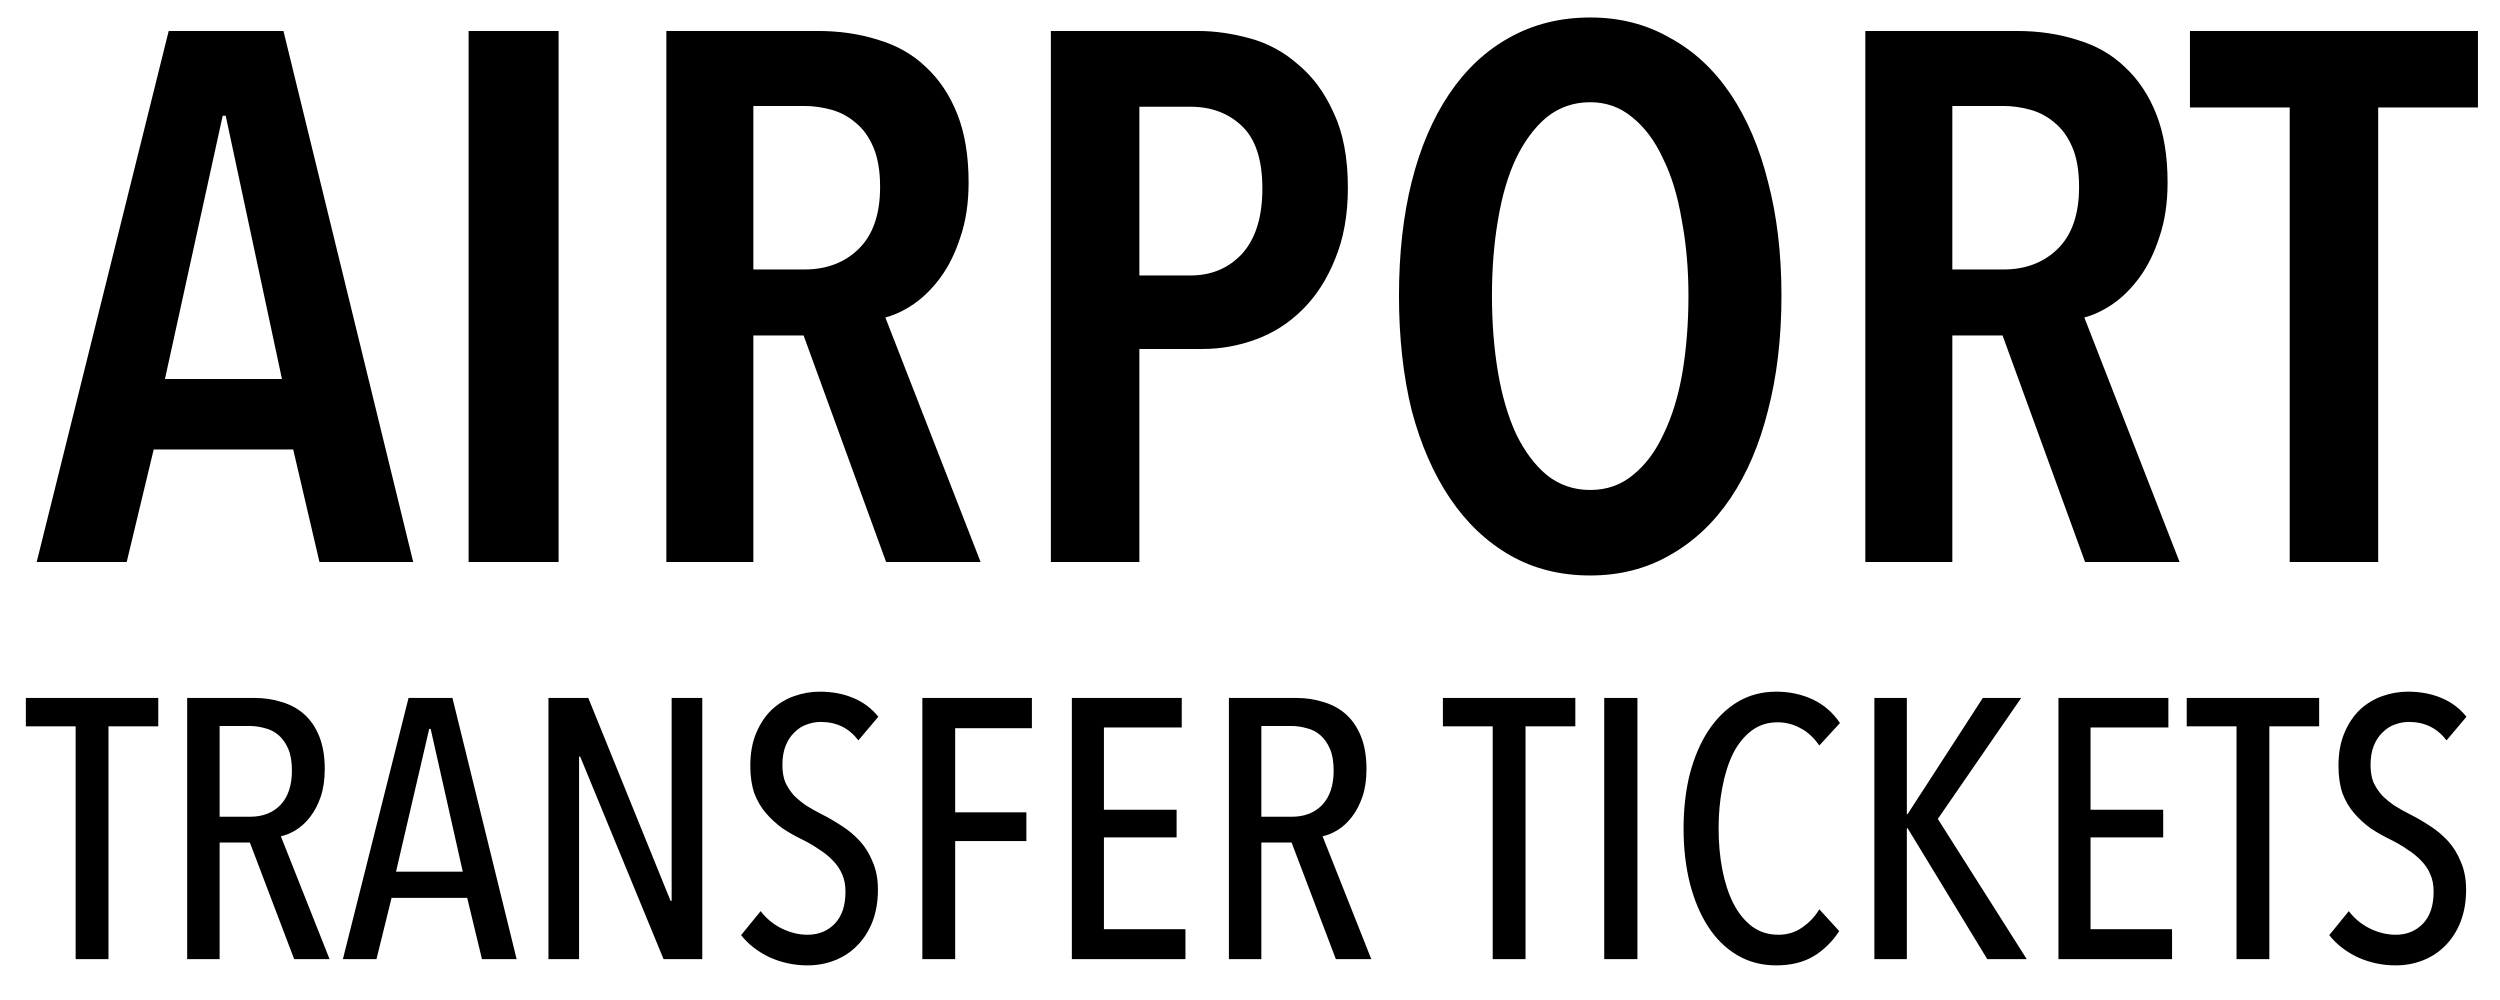
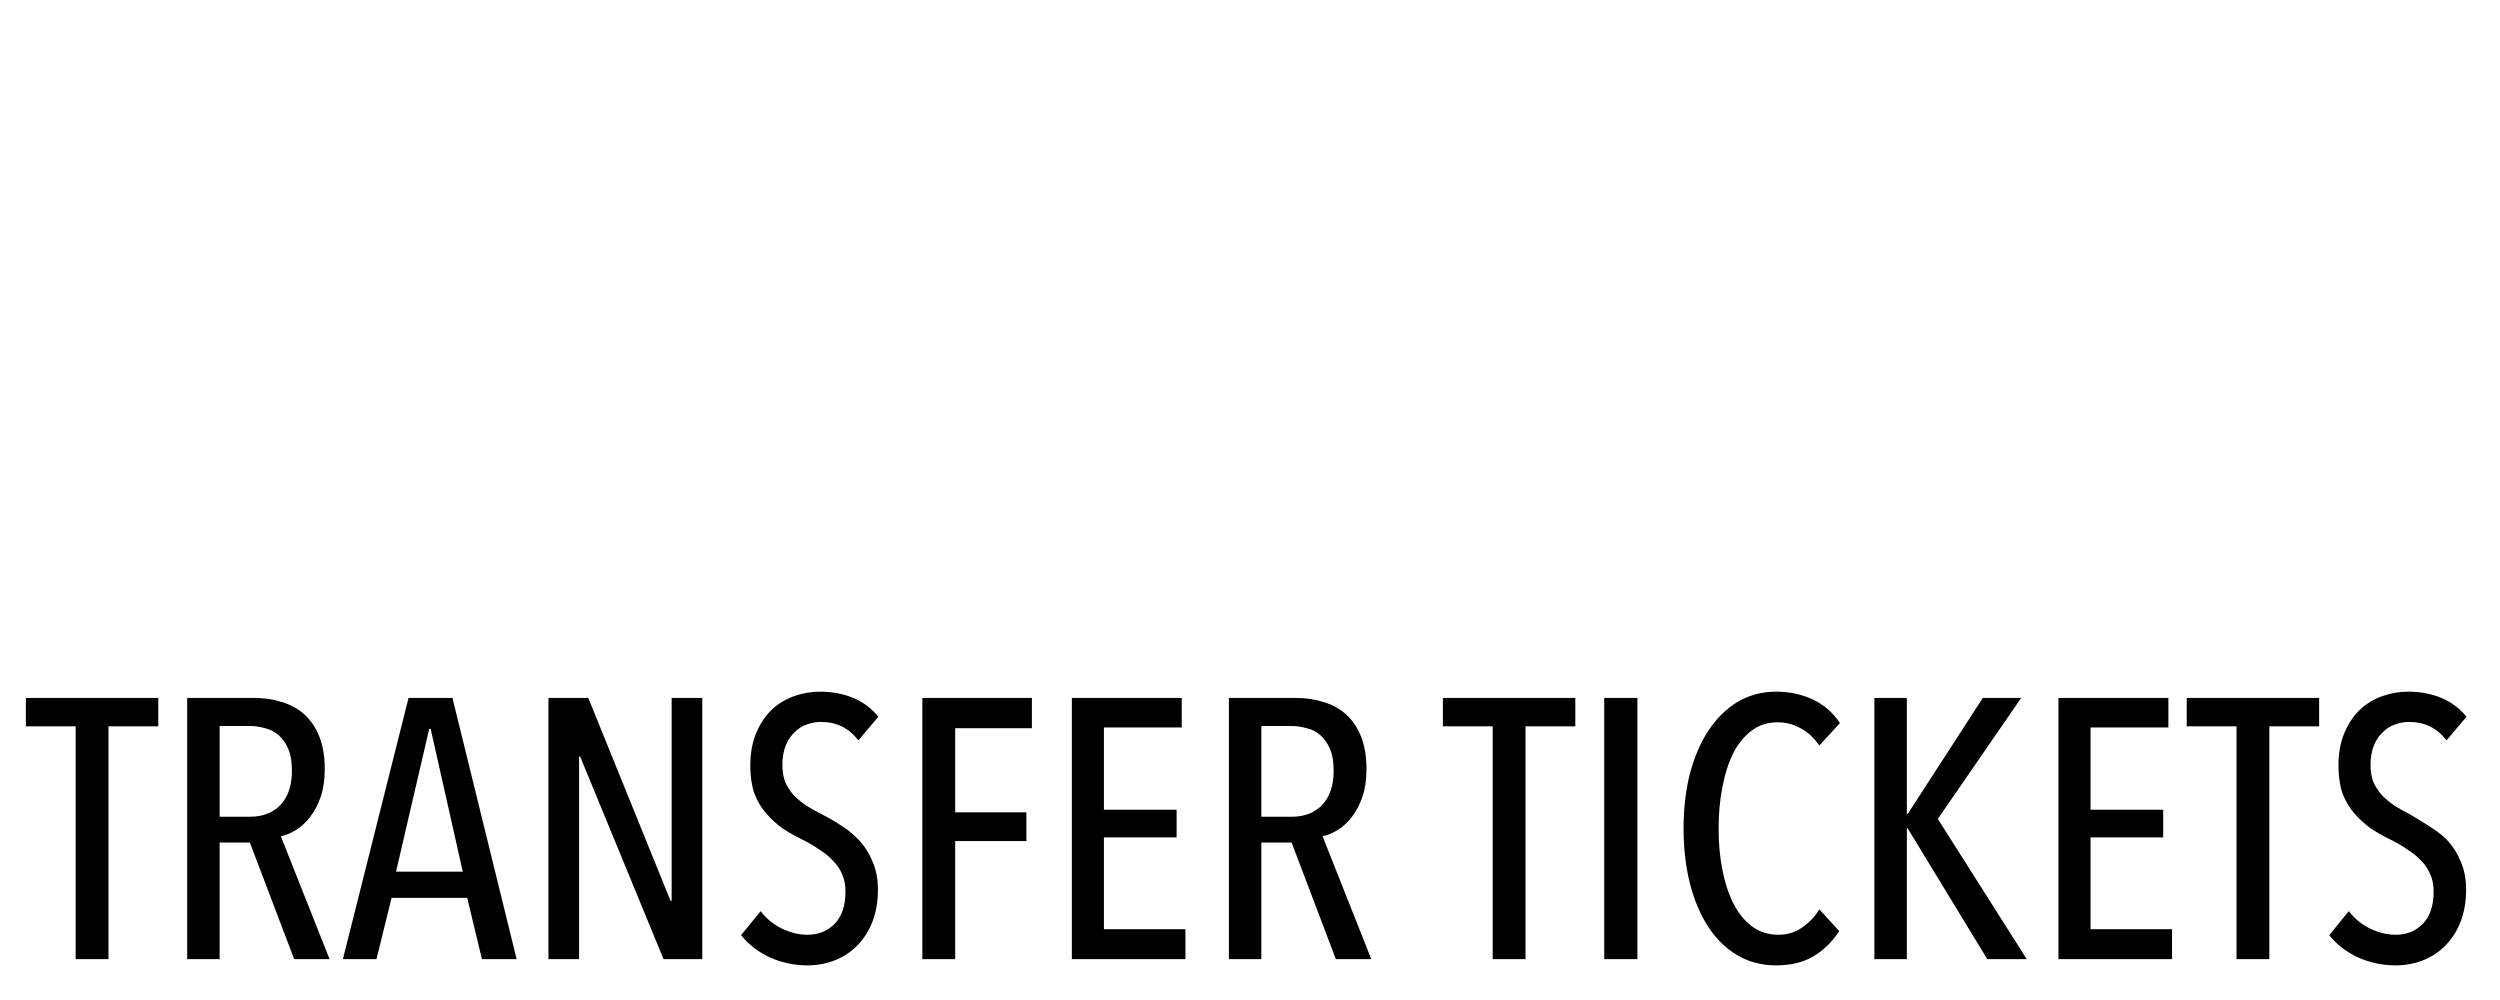
<svg xmlns="http://www.w3.org/2000/svg" width="100" height="40" viewBox="0 0 100 40" fill="none">
  <g clip-path="url(#clip0_2244_1148)">
-     <path d="M12.778 22.479L11.728 17.979H6.148L5.068 22.479H1.468L6.748 1.239H11.338L16.528 22.479H12.778ZM9.028 4.629H8.908L6.598 15.159H11.278L9.028 4.629ZM18.744 22.479V1.239H22.344V22.479H18.744ZM35.444 22.479L32.144 13.419H30.134V22.479H26.654V1.239H32.714C33.594 1.239 34.404 1.359 35.144 1.599C35.884 1.819 36.514 2.179 37.034 2.679C37.574 3.179 37.994 3.809 38.294 4.569C38.594 5.329 38.744 6.239 38.744 7.299C38.744 8.119 38.634 8.849 38.414 9.489C38.214 10.109 37.954 10.639 37.634 11.079C37.314 11.519 36.954 11.879 36.554 12.159C36.174 12.419 35.794 12.599 35.414 12.699L39.224 22.479H35.444ZM35.204 7.479C35.204 6.839 35.114 6.309 34.934 5.889C34.754 5.469 34.514 5.139 34.214 4.899C33.934 4.659 33.614 4.489 33.254 4.389C32.894 4.289 32.534 4.239 32.174 4.239H30.134V10.779H32.174C33.054 10.779 33.774 10.509 34.334 9.969C34.914 9.409 35.204 8.579 35.204 7.479ZM53.915 7.509C53.915 8.589 53.745 9.539 53.405 10.359C53.085 11.159 52.655 11.829 52.115 12.369C51.575 12.909 50.955 13.309 50.255 13.569C49.555 13.829 48.835 13.959 48.095 13.959H45.575V22.479H42.035V1.239H47.915C48.595 1.239 49.295 1.339 50.015 1.539C50.735 1.739 51.375 2.089 51.935 2.589C52.515 3.069 52.985 3.709 53.345 4.509C53.725 5.309 53.915 6.309 53.915 7.509ZM50.495 7.539C50.495 6.399 50.225 5.569 49.685 5.049C49.145 4.529 48.455 4.269 47.615 4.269H45.575V11.019H47.615C48.455 11.019 49.145 10.729 49.685 10.149C50.225 9.549 50.495 8.679 50.495 7.539ZM71.258 11.829C71.258 13.509 71.079 15.039 70.719 16.419C70.379 17.779 69.879 18.949 69.219 19.929C68.558 20.909 67.749 21.669 66.788 22.209C65.849 22.749 64.788 23.019 63.608 23.019C62.408 23.019 61.339 22.749 60.398 22.209C59.459 21.669 58.658 20.909 57.998 19.929C57.339 18.949 56.828 17.779 56.468 16.419C56.129 15.039 55.959 13.509 55.959 11.829C55.959 10.149 56.129 8.629 56.468 7.269C56.809 5.909 57.309 4.739 57.968 3.759C58.629 2.779 59.428 2.029 60.368 1.509C61.328 0.969 62.408 0.699 63.608 0.699C64.788 0.699 65.849 0.969 66.788 1.509C67.749 2.029 68.558 2.779 69.219 3.759C69.879 4.739 70.379 5.909 70.719 7.269C71.079 8.629 71.258 10.149 71.258 11.829ZM67.538 11.829C67.538 10.749 67.448 9.739 67.269 8.799C67.109 7.839 66.859 7.019 66.519 6.339C66.198 5.639 65.788 5.089 65.288 4.689C64.808 4.289 64.249 4.089 63.608 4.089C62.949 4.089 62.368 4.289 61.868 4.689C61.389 5.089 60.978 5.639 60.639 6.339C60.319 7.019 60.078 7.839 59.919 8.799C59.758 9.739 59.678 10.749 59.678 11.829C59.678 12.909 59.758 13.929 59.919 14.889C60.078 15.829 60.319 16.649 60.639 17.349C60.978 18.049 61.389 18.599 61.868 18.999C62.368 19.399 62.949 19.599 63.608 19.599C64.269 19.599 64.838 19.399 65.319 18.999C65.819 18.599 66.228 18.049 66.549 17.349C66.888 16.649 67.138 15.829 67.299 14.889C67.459 13.929 67.538 12.909 67.538 11.829ZM83.403 22.479L80.103 13.419H78.093V22.479H74.613V1.239H80.673C81.553 1.239 82.363 1.359 83.103 1.599C83.843 1.819 84.473 2.179 84.993 2.679C85.533 3.179 85.953 3.809 86.253 4.569C86.553 5.329 86.703 6.239 86.703 7.299C86.703 8.119 86.593 8.849 86.373 9.489C86.173 10.109 85.913 10.639 85.593 11.079C85.273 11.519 84.913 11.879 84.513 12.159C84.133 12.419 83.753 12.599 83.373 12.699L87.183 22.479H83.403ZM83.163 7.479C83.163 6.839 83.073 6.309 82.893 5.889C82.713 5.469 82.473 5.139 82.173 4.899C81.893 4.659 81.573 4.489 81.213 4.389C80.853 4.289 80.493 4.239 80.133 4.239H78.093V10.779H80.133C81.013 10.779 81.733 10.509 82.293 9.969C82.873 9.409 83.163 8.579 83.163 7.479ZM95.128 4.299V22.479H91.588V4.299H87.598V1.239H99.118V4.299H95.128Z" fill="black" />
-     <path d="M4.339 29.054V38.364H3.026V29.054H1.034V27.918H6.331V29.054H4.339ZM11.766 38.364L9.995 33.702H8.785V38.364H7.487V27.918H10.187C10.57 27.918 10.93 27.972 11.264 28.08C11.608 28.179 11.908 28.341 12.164 28.567C12.42 28.793 12.621 29.088 12.769 29.452C12.916 29.816 12.99 30.254 12.99 30.765C12.99 31.189 12.936 31.557 12.828 31.872C12.72 32.187 12.577 32.457 12.4 32.684C12.233 32.9 12.046 33.072 11.839 33.2C11.633 33.328 11.431 33.411 11.234 33.451L13.182 38.364H11.766ZM11.677 30.825C11.677 30.471 11.628 30.18 11.53 29.954C11.431 29.728 11.303 29.546 11.146 29.408C10.989 29.27 10.806 29.177 10.6 29.128C10.393 29.069 10.187 29.039 9.98 29.039H8.785V32.669H10.01C10.511 32.669 10.915 32.511 11.22 32.197C11.525 31.872 11.677 31.415 11.677 30.825ZM19.278 38.364L18.688 35.915H15.663L15.059 38.364H13.716L16.342 27.918H18.098L20.665 38.364H19.278ZM17.227 29.157H17.168L15.841 34.867H18.511L17.227 29.157ZM26.542 38.364L23.207 30.264H23.163V38.364H21.938V27.918H23.532L26.822 36.033H26.866V27.918H28.091V38.364H26.542ZM35.117 35.59C35.117 36.062 35.044 36.49 34.896 36.874C34.748 37.248 34.547 37.562 34.291 37.818C34.045 38.074 33.75 38.27 33.406 38.408C33.062 38.546 32.693 38.615 32.299 38.615C31.768 38.615 31.262 38.507 30.78 38.29C30.308 38.064 29.929 37.769 29.644 37.405L30.426 36.446C30.652 36.741 30.932 36.972 31.267 37.139C31.611 37.306 31.955 37.39 32.299 37.39C32.742 37.39 33.106 37.243 33.391 36.947C33.676 36.652 33.819 36.224 33.819 35.664C33.819 35.398 33.775 35.167 33.686 34.971C33.598 34.764 33.475 34.582 33.317 34.425C33.16 34.257 32.978 34.11 32.772 33.982C32.575 33.844 32.358 33.716 32.122 33.598C31.837 33.461 31.567 33.308 31.311 33.141C31.065 32.964 30.844 32.762 30.647 32.536C30.45 32.31 30.293 32.044 30.175 31.739C30.067 31.425 30.012 31.056 30.012 30.633C30.012 30.131 30.091 29.693 30.248 29.32C30.406 28.946 30.613 28.636 30.868 28.39C31.134 28.144 31.434 27.962 31.768 27.844C32.103 27.726 32.442 27.667 32.786 27.667C33.288 27.667 33.735 27.751 34.129 27.918C34.532 28.085 34.867 28.336 35.132 28.671L34.335 29.615C33.962 29.123 33.46 28.877 32.831 28.877C32.644 28.877 32.457 28.911 32.27 28.98C32.093 29.039 31.93 29.143 31.783 29.29C31.635 29.428 31.517 29.605 31.429 29.821C31.34 30.038 31.296 30.298 31.296 30.603C31.296 30.869 31.335 31.1 31.414 31.297C31.503 31.484 31.616 31.656 31.753 31.813C31.901 31.961 32.068 32.098 32.255 32.226C32.442 32.344 32.644 32.457 32.86 32.566C33.135 32.703 33.406 32.861 33.672 33.038C33.937 33.205 34.178 33.407 34.394 33.643C34.611 33.879 34.783 34.159 34.911 34.484C35.048 34.798 35.117 35.167 35.117 35.59ZM38.207 29.128V32.492H41.055V33.643H38.207V38.364H36.894V27.918H41.276V29.128H38.207ZM42.874 38.364V27.918H47.27V29.098H44.157V32.389H47.064V33.495H44.157V37.169H47.418V38.364H42.874ZM53.434 38.364L51.664 33.702H50.454V38.364H49.156V27.918H51.856C52.239 27.918 52.598 27.972 52.933 28.08C53.277 28.179 53.577 28.341 53.833 28.567C54.088 28.793 54.29 29.088 54.438 29.452C54.585 29.816 54.659 30.254 54.659 30.765C54.659 31.189 54.605 31.557 54.497 31.872C54.388 32.187 54.246 32.457 54.069 32.684C53.902 32.9 53.715 33.072 53.508 33.2C53.302 33.328 53.1 33.411 52.903 33.451L54.851 38.364H53.434ZM53.346 30.825C53.346 30.471 53.297 30.18 53.198 29.954C53.1 29.728 52.972 29.546 52.815 29.408C52.657 29.27 52.475 29.177 52.269 29.128C52.062 29.069 51.856 29.039 51.649 29.039H50.454V32.669H51.679C52.18 32.669 52.584 32.511 52.888 32.197C53.193 31.872 53.346 31.415 53.346 30.825ZM61.021 29.054V38.364H59.708V29.054H57.716V27.918H63.013V29.054H61.021ZM64.169 38.364V27.918H65.497V38.364H64.169ZM73.569 37.243C73.303 37.656 72.964 37.99 72.551 38.246C72.138 38.492 71.636 38.615 71.046 38.615C70.466 38.615 69.944 38.477 69.482 38.202C69.02 37.926 68.631 37.543 68.316 37.051C68.002 36.559 67.761 35.984 67.593 35.325C67.426 34.656 67.343 33.928 67.343 33.141C67.343 32.354 67.426 31.626 67.593 30.957C67.77 30.288 68.016 29.713 68.331 29.231C68.656 28.739 69.044 28.356 69.497 28.08C69.959 27.805 70.475 27.667 71.046 27.667C71.577 27.667 72.064 27.77 72.507 27.977C72.949 28.184 73.313 28.498 73.598 28.921L72.772 29.821C72.556 29.506 72.305 29.275 72.02 29.128C71.734 28.971 71.43 28.892 71.105 28.892C70.702 28.892 70.352 29.005 70.057 29.231C69.762 29.457 69.516 29.762 69.32 30.146C69.133 30.529 68.99 30.982 68.892 31.503C68.793 32.015 68.744 32.561 68.744 33.141C68.744 33.721 68.793 34.267 68.892 34.779C68.99 35.29 69.138 35.743 69.334 36.136C69.531 36.52 69.777 36.825 70.072 37.051C70.377 37.277 70.731 37.39 71.134 37.39C71.498 37.39 71.818 37.292 72.093 37.095C72.379 36.898 72.605 36.657 72.772 36.372L73.569 37.243ZM79.49 38.364L76.303 33.126H76.274V38.364H74.975V27.918H76.274V32.566H76.303L79.313 27.918H80.847L77.513 32.757L81.069 38.364H79.49ZM82.338 38.364V27.918H86.735V29.098H83.622V32.389H86.528V33.495H83.622V37.169H86.882V38.364H82.338ZM90.774 29.054V38.364H89.461V29.054H87.469V27.918H92.766V29.054H90.774ZM98.644 35.59C98.644 36.062 98.57 36.49 98.422 36.874C98.275 37.248 98.073 37.562 97.817 37.818C97.571 38.074 97.276 38.27 96.932 38.408C96.588 38.546 96.219 38.615 95.826 38.615C95.294 38.615 94.788 38.507 94.306 38.29C93.834 38.064 93.455 37.769 93.17 37.405L93.952 36.446C94.178 36.741 94.458 36.972 94.793 37.139C95.137 37.306 95.481 37.39 95.826 37.39C96.268 37.39 96.632 37.243 96.917 36.947C97.203 36.652 97.345 36.224 97.345 35.664C97.345 35.398 97.301 35.167 97.212 34.971C97.124 34.764 97.001 34.582 96.844 34.425C96.686 34.257 96.504 34.11 96.298 33.982C96.101 33.844 95.885 33.716 95.648 33.598C95.363 33.461 95.093 33.308 94.837 33.141C94.591 32.964 94.37 32.762 94.173 32.536C93.976 32.31 93.819 32.044 93.701 31.739C93.593 31.425 93.539 31.056 93.539 30.633C93.539 30.131 93.617 29.693 93.775 29.32C93.932 28.946 94.139 28.636 94.394 28.39C94.66 28.144 94.96 27.962 95.294 27.844C95.629 27.726 95.968 27.667 96.312 27.667C96.814 27.667 97.262 27.751 97.655 27.918C98.058 28.085 98.393 28.336 98.658 28.671L97.862 29.615C97.488 29.123 96.986 28.877 96.357 28.877C96.17 28.877 95.983 28.911 95.796 28.98C95.619 29.039 95.457 29.143 95.309 29.29C95.162 29.428 95.043 29.605 94.955 29.821C94.867 30.038 94.822 30.298 94.822 30.603C94.822 30.869 94.862 31.1 94.94 31.297C95.029 31.484 95.142 31.656 95.28 31.813C95.427 31.961 95.594 32.098 95.781 32.226C95.968 32.344 96.17 32.457 96.386 32.566C96.662 32.703 96.932 32.861 97.198 33.038C97.463 33.205 97.704 33.407 97.921 33.643C98.137 33.879 98.309 34.159 98.437 34.484C98.575 34.798 98.644 35.167 98.644 35.59Z" fill="black" />
+     <path d="M4.339 29.054V38.364H3.026V29.054H1.034V27.918H6.331V29.054H4.339ZM11.766 38.364L9.995 33.702H8.785V38.364H7.487V27.918H10.187C10.57 27.918 10.93 27.972 11.264 28.08C11.608 28.179 11.908 28.341 12.164 28.567C12.42 28.793 12.621 29.088 12.769 29.452C12.916 29.816 12.99 30.254 12.99 30.765C12.99 31.189 12.936 31.557 12.828 31.872C12.72 32.187 12.577 32.457 12.4 32.684C12.233 32.9 12.046 33.072 11.839 33.2C11.633 33.328 11.431 33.411 11.234 33.451L13.182 38.364H11.766ZM11.677 30.825C11.677 30.471 11.628 30.18 11.53 29.954C11.431 29.728 11.303 29.546 11.146 29.408C10.989 29.27 10.806 29.177 10.6 29.128C10.393 29.069 10.187 29.039 9.98 29.039H8.785V32.669H10.01C10.511 32.669 10.915 32.511 11.22 32.197C11.525 31.872 11.677 31.415 11.677 30.825ZM19.278 38.364L18.688 35.915H15.663L15.059 38.364H13.716L16.342 27.918H18.098L20.665 38.364H19.278ZM17.227 29.157H17.168L15.841 34.867H18.511L17.227 29.157ZM26.542 38.364L23.207 30.264H23.163V38.364H21.938V27.918H23.532L26.822 36.033H26.866V27.918H28.091V38.364H26.542ZM35.117 35.59C35.117 36.062 35.044 36.49 34.896 36.874C34.748 37.248 34.547 37.562 34.291 37.818C34.045 38.074 33.75 38.27 33.406 38.408C33.062 38.546 32.693 38.615 32.299 38.615C31.768 38.615 31.262 38.507 30.78 38.29C30.308 38.064 29.929 37.769 29.644 37.405L30.426 36.446C30.652 36.741 30.932 36.972 31.267 37.139C31.611 37.306 31.955 37.39 32.299 37.39C32.742 37.39 33.106 37.243 33.391 36.947C33.676 36.652 33.819 36.224 33.819 35.664C33.819 35.398 33.775 35.167 33.686 34.971C33.598 34.764 33.475 34.582 33.317 34.425C33.16 34.257 32.978 34.11 32.772 33.982C32.575 33.844 32.358 33.716 32.122 33.598C31.837 33.461 31.567 33.308 31.311 33.141C31.065 32.964 30.844 32.762 30.647 32.536C30.45 32.31 30.293 32.044 30.175 31.739C30.067 31.425 30.012 31.056 30.012 30.633C30.012 30.131 30.091 29.693 30.248 29.32C30.406 28.946 30.613 28.636 30.868 28.39C31.134 28.144 31.434 27.962 31.768 27.844C32.103 27.726 32.442 27.667 32.786 27.667C33.288 27.667 33.735 27.751 34.129 27.918C34.532 28.085 34.867 28.336 35.132 28.671L34.335 29.615C33.962 29.123 33.46 28.877 32.831 28.877C32.644 28.877 32.457 28.911 32.27 28.98C32.093 29.039 31.93 29.143 31.783 29.29C31.635 29.428 31.517 29.605 31.429 29.821C31.34 30.038 31.296 30.298 31.296 30.603C31.296 30.869 31.335 31.1 31.414 31.297C31.503 31.484 31.616 31.656 31.753 31.813C31.901 31.961 32.068 32.098 32.255 32.226C32.442 32.344 32.644 32.457 32.86 32.566C33.135 32.703 33.406 32.861 33.672 33.038C33.937 33.205 34.178 33.407 34.394 33.643C34.611 33.879 34.783 34.159 34.911 34.484C35.048 34.798 35.117 35.167 35.117 35.59ZM38.207 29.128V32.492H41.055V33.643H38.207V38.364H36.894V27.918H41.276V29.128H38.207ZM42.874 38.364V27.918H47.27V29.098H44.157V32.389H47.064V33.495H44.157V37.169H47.418V38.364H42.874ZM53.434 38.364L51.664 33.702H50.454V38.364H49.156V27.918H51.856C52.239 27.918 52.598 27.972 52.933 28.08C53.277 28.179 53.577 28.341 53.833 28.567C54.088 28.793 54.29 29.088 54.438 29.452C54.585 29.816 54.659 30.254 54.659 30.765C54.659 31.189 54.605 31.557 54.497 31.872C54.388 32.187 54.246 32.457 54.069 32.684C53.902 32.9 53.715 33.072 53.508 33.2C53.302 33.328 53.1 33.411 52.903 33.451L54.851 38.364H53.434ZM53.346 30.825C53.346 30.471 53.297 30.18 53.198 29.954C53.1 29.728 52.972 29.546 52.815 29.408C52.657 29.27 52.475 29.177 52.269 29.128C52.062 29.069 51.856 29.039 51.649 29.039H50.454V32.669H51.679C52.18 32.669 52.584 32.511 52.888 32.197C53.193 31.872 53.346 31.415 53.346 30.825ZM61.021 29.054V38.364H59.708V29.054H57.716V27.918H63.013V29.054H61.021ZM64.169 38.364V27.918H65.497V38.364H64.169ZM73.569 37.243C73.303 37.656 72.964 37.99 72.551 38.246C72.138 38.492 71.636 38.615 71.046 38.615C70.466 38.615 69.944 38.477 69.482 38.202C69.02 37.926 68.631 37.543 68.316 37.051C68.002 36.559 67.761 35.984 67.593 35.325C67.426 34.656 67.343 33.928 67.343 33.141C67.343 32.354 67.426 31.626 67.593 30.957C67.77 30.288 68.016 29.713 68.331 29.231C68.656 28.739 69.044 28.356 69.497 28.08C69.959 27.805 70.475 27.667 71.046 27.667C71.577 27.667 72.064 27.77 72.507 27.977C72.949 28.184 73.313 28.498 73.598 28.921L72.772 29.821C72.556 29.506 72.305 29.275 72.02 29.128C71.734 28.971 71.43 28.892 71.105 28.892C70.702 28.892 70.352 29.005 70.057 29.231C69.762 29.457 69.516 29.762 69.32 30.146C69.133 30.529 68.99 30.982 68.892 31.503C68.793 32.015 68.744 32.561 68.744 33.141C68.744 33.721 68.793 34.267 68.892 34.779C68.99 35.29 69.138 35.743 69.334 36.136C69.531 36.52 69.777 36.825 70.072 37.051C70.377 37.277 70.731 37.39 71.134 37.39C71.498 37.39 71.818 37.292 72.093 37.095C72.379 36.898 72.605 36.657 72.772 36.372L73.569 37.243ZM79.49 38.364L76.303 33.126H76.274V38.364H74.975V27.918H76.274V32.566H76.303L79.313 27.918H80.847L77.513 32.757L81.069 38.364H79.49ZM82.338 38.364V27.918H86.735V29.098H83.622V32.389H86.528V33.495H83.622V37.169H86.882V38.364H82.338ZM90.774 29.054V38.364H89.461V29.054H87.469V27.918H92.766V29.054H90.774ZM98.644 35.59C98.644 36.062 98.57 36.49 98.422 36.874C98.275 37.248 98.073 37.562 97.817 37.818C97.571 38.074 97.276 38.27 96.932 38.408C96.588 38.546 96.219 38.615 95.826 38.615C95.294 38.615 94.788 38.507 94.306 38.29C93.834 38.064 93.455 37.769 93.17 37.405L93.952 36.446C94.178 36.741 94.458 36.972 94.793 37.139C95.137 37.306 95.481 37.39 95.826 37.39C96.268 37.39 96.632 37.243 96.917 36.947C97.203 36.652 97.345 36.224 97.345 35.664C97.345 35.398 97.301 35.167 97.212 34.971C97.124 34.764 97.001 34.582 96.844 34.425C96.686 34.257 96.504 34.11 96.298 33.982C96.101 33.844 95.885 33.716 95.648 33.598C95.363 33.461 95.093 33.308 94.837 33.141C94.591 32.964 94.37 32.762 94.173 32.536C93.976 32.31 93.819 32.044 93.701 31.739C93.593 31.425 93.539 31.056 93.539 30.633C93.539 30.131 93.617 29.693 93.775 29.32C93.932 28.946 94.139 28.636 94.394 28.39C94.66 28.144 94.96 27.962 95.294 27.844C95.629 27.726 95.968 27.667 96.312 27.667C96.814 27.667 97.262 27.751 97.655 27.918C98.058 28.085 98.393 28.336 98.658 28.671L97.862 29.615C97.488 29.123 96.986 28.877 96.357 28.877C96.17 28.877 95.983 28.911 95.796 28.98C95.619 29.039 95.457 29.143 95.309 29.29C95.162 29.428 95.043 29.605 94.955 29.821C94.867 30.038 94.822 30.298 94.822 30.603C94.822 30.869 94.862 31.1 94.94 31.297C95.029 31.484 95.142 31.656 95.28 31.813C95.427 31.961 95.594 32.098 95.781 32.226C95.968 32.344 96.17 32.457 96.386 32.566C97.463 33.205 97.704 33.407 97.921 33.643C98.137 33.879 98.309 34.159 98.437 34.484C98.575 34.798 98.644 35.167 98.644 35.59Z" fill="black" />
  </g>
  <defs>
    <clipPath id="clip0_2244_1148">
      <rect width="100" height="40" fill="white" />
    </clipPath>
  </defs>
</svg>